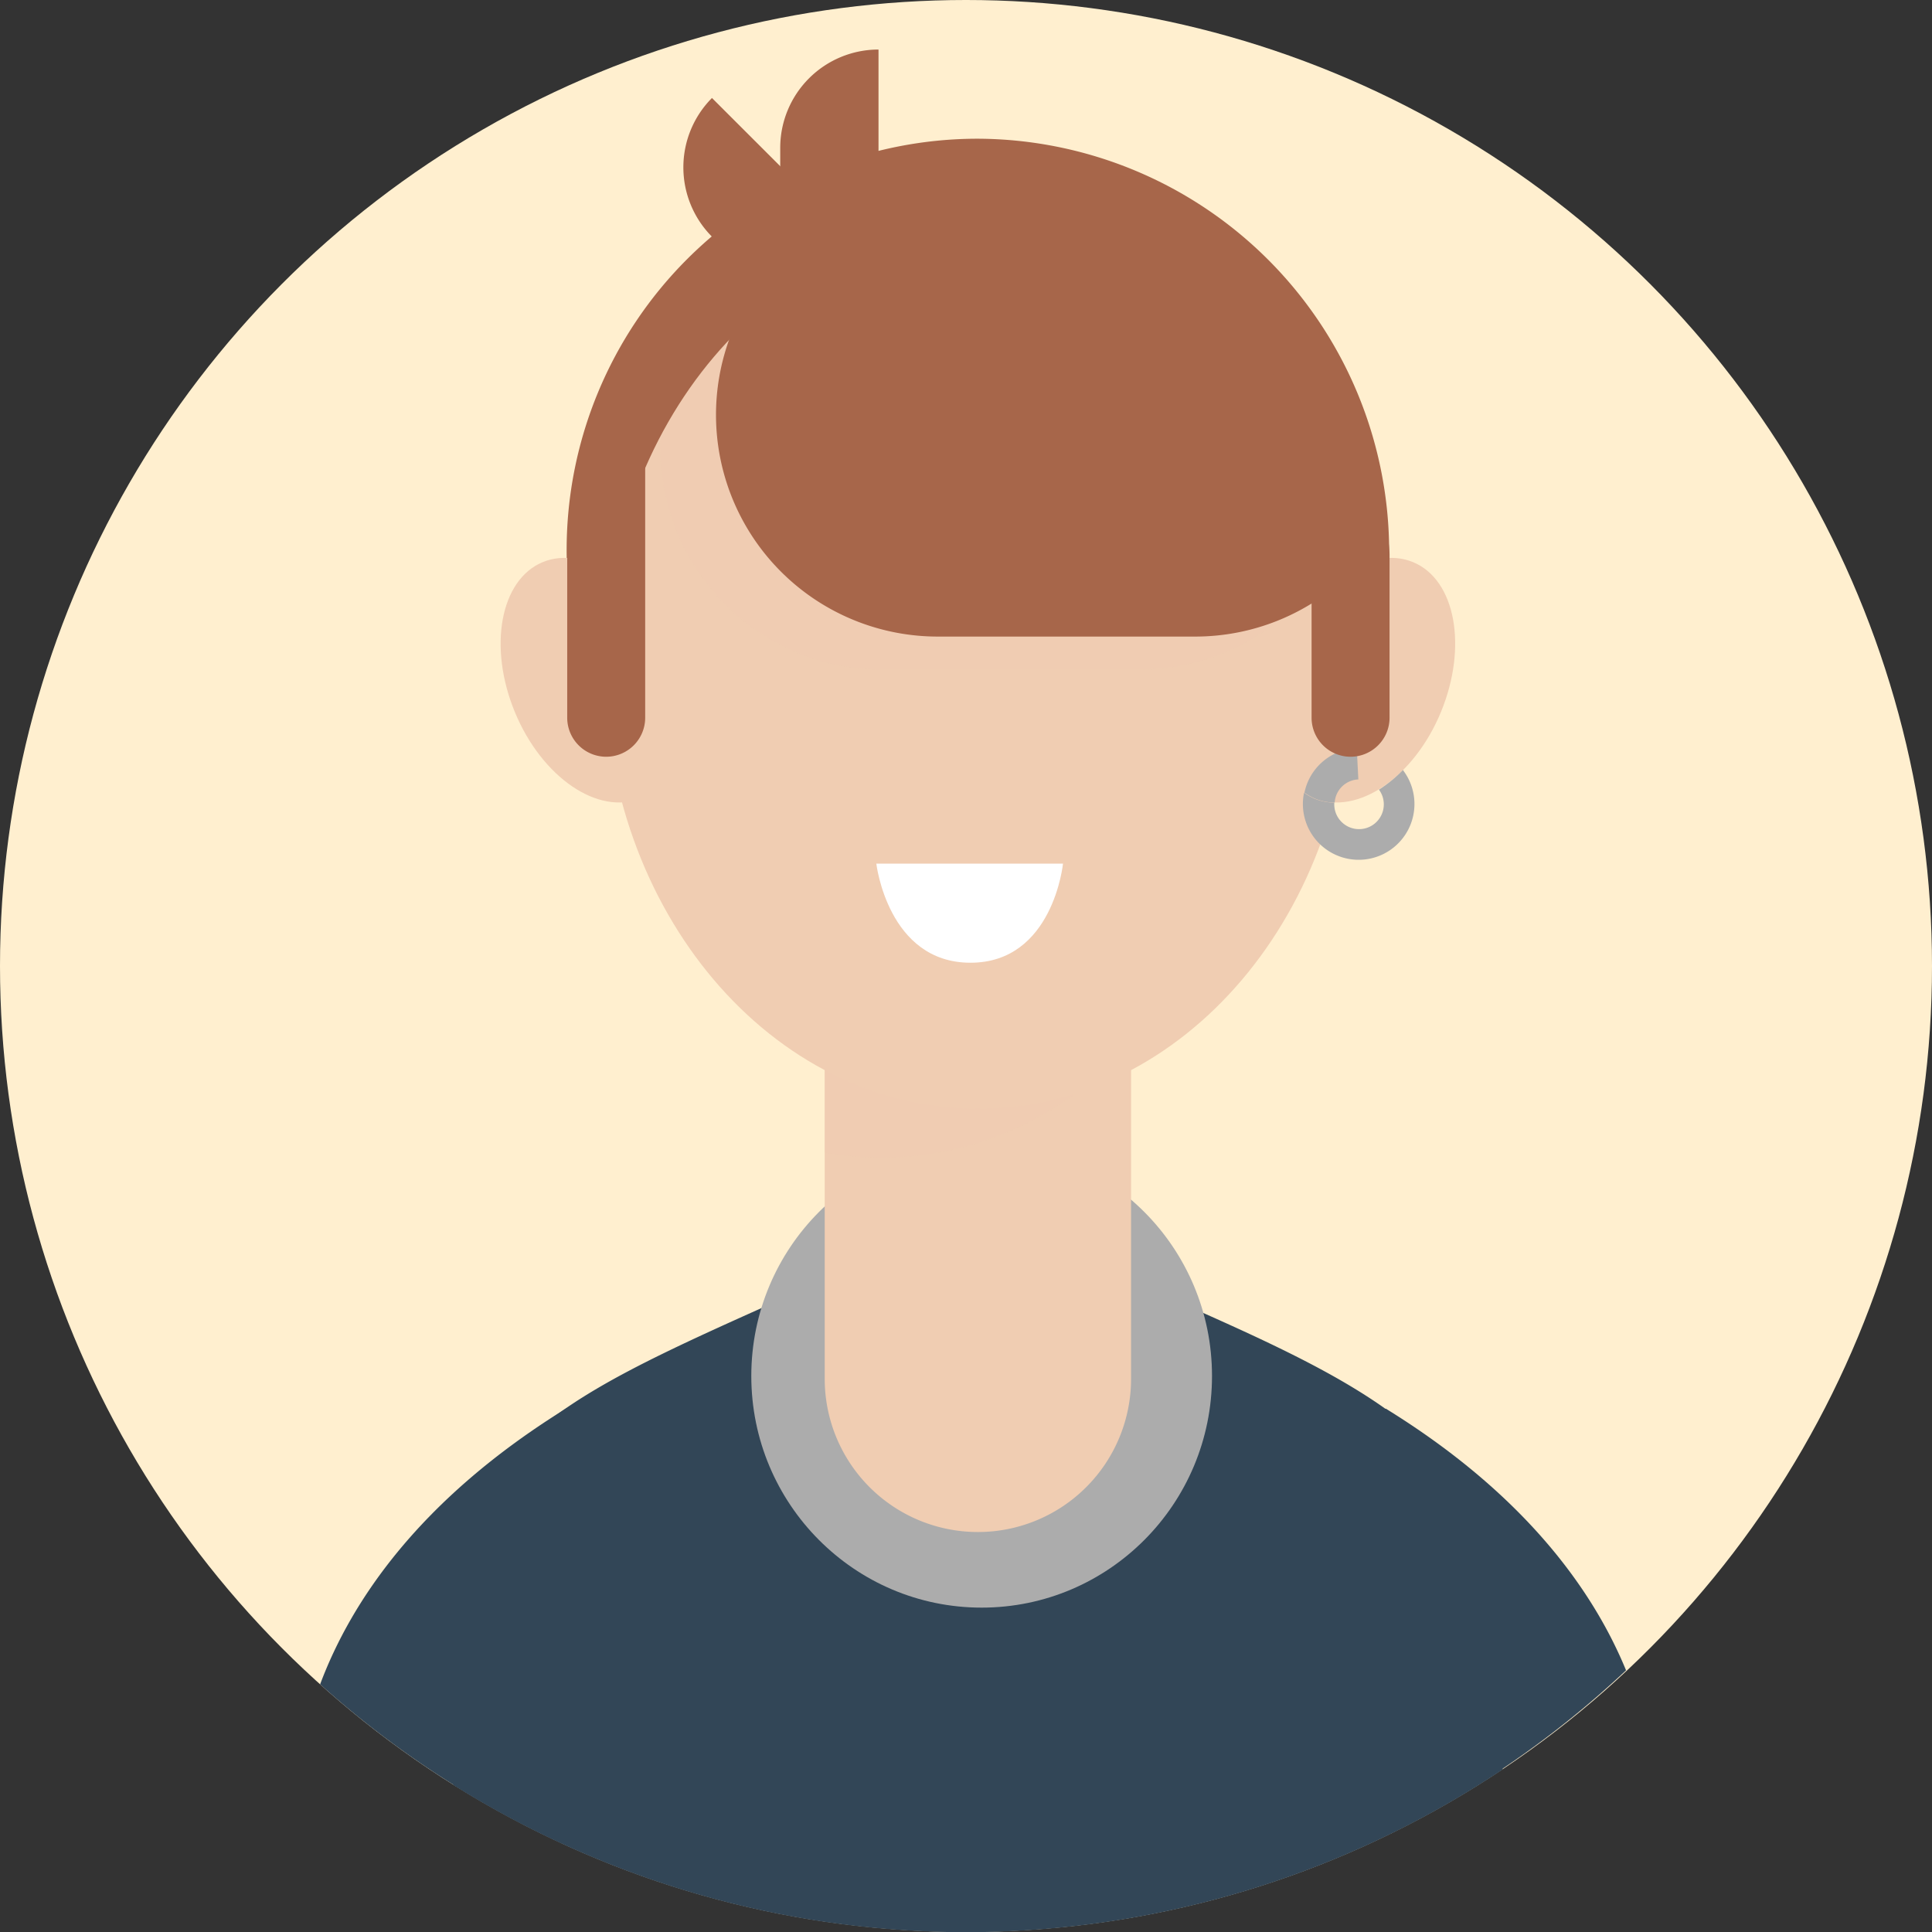
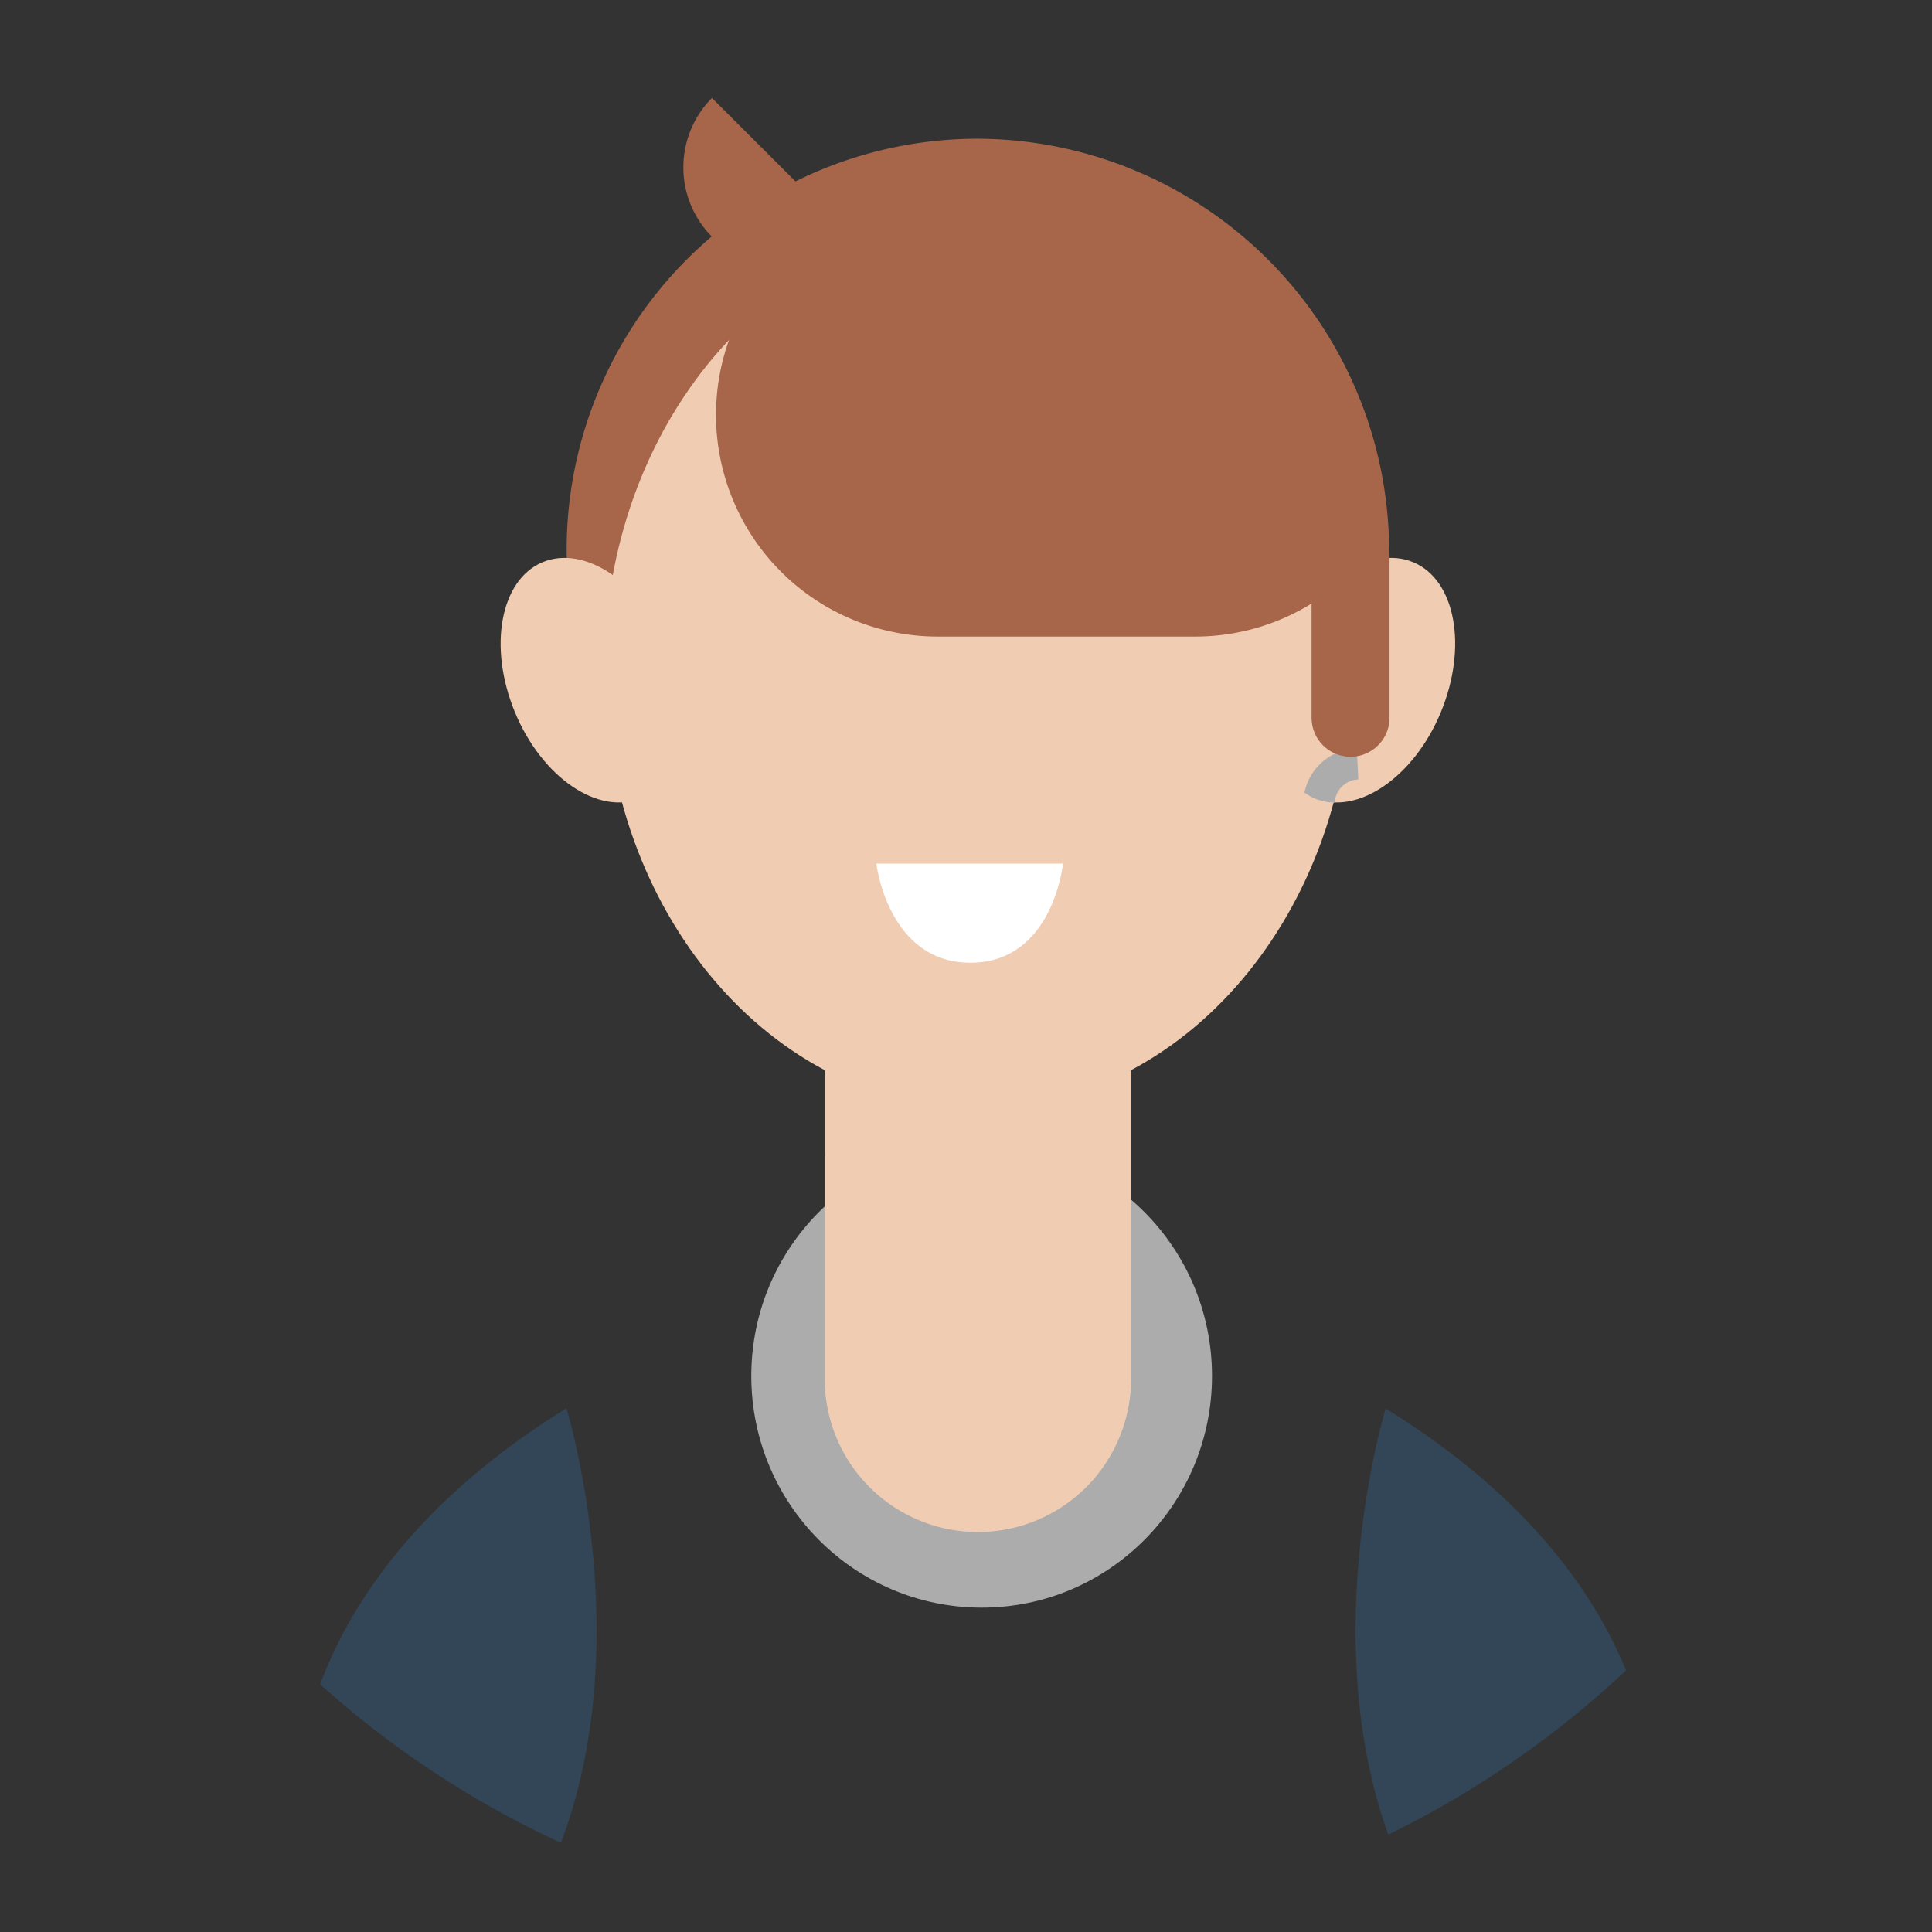
<svg xmlns="http://www.w3.org/2000/svg" viewBox="0 0 195 195">
  <rect x="0" y="0" width="195" height="195" fill="#333333" stroke="none" />
  <defs>
    <style>.cls-1{isolation:isolate;}.cls-2{fill:#ffefcf;}.cls-3{fill:#a7664a;}.cls-4{fill:#324657;}.cls-5{fill:#acacac;}.cls-6,.cls-7{fill:#f0cdb2;}.cls-7{mix-blend-mode:multiply;opacity:0.5;}.cls-8{fill:#fff;}</style>
  </defs>
  <g class="cls-1">
    <g id="Camada_2" data-name="Camada 2">
      <g id="OBJECTS">
-         <circle class="cls-2" cx="97.5" cy="97.5" r="97.5" />
        <path class="cls-3" d="M140.21,55.88A41.51,41.51,0,1,1,98.7,14,41.7,41.7,0,0,1,140.21,55.88Z" />
-         <path class="cls-4" d="M113.92,129.19H83.19C58.31,140.4,45.75,144.77,45.75,164v16.16a97.54,97.54,0,0,0,105.91-1.56V164C151.66,144.77,135.67,138.85,113.92,129.19Z" />
        <ellipse class="cls-5" cx="99.08" cy="138.88" rx="23.25" ry="23.38" />
        <path class="cls-6" d="M83.24,139.17A15.46,15.46,0,0,0,98.7,154.63h0a15.46,15.46,0,0,0,15.46-15.46V103.22A15.46,15.46,0,0,0,98.7,87.76h0a15.46,15.46,0,0,0-15.46,15.46Z" />
        <path class="cls-7" d="M98.7,87.76a15.46,15.46,0,0,1,15.46,15.46v2.24c-6.67,7.08-15.49,11.38-25.17,11.38a32.27,32.27,0,0,1-5.75-.51V103.22A15.46,15.46,0,0,1,98.7,87.76Z" />
        <path class="cls-6" d="M136.39,67.46c0,24.55-16.87,44.45-37.69,44.45S61,92,61,67.46,77.89,23,98.7,23,136.39,42.91,136.39,67.46Z" />
        <path class="cls-4" d="M32.31,170a97.47,97.47,0,0,0,24.3,16c7.76-20.43.56-43.86.56-43.86C42.3,151.34,35.43,161.67,32.31,170Z" />
        <path class="cls-4" d="M139.86,142.17s-7,22.8.26,43a97.69,97.69,0,0,0,24-16.58C160.82,160.56,153.92,150.84,139.86,142.17Z" />
        <path class="cls-6" d="M67.5,65.42C70.23,72,69,78.77,64.69,80.56s-10-2.1-12.72-8.68-1.48-13.36,2.8-15.14S64.76,58.84,67.5,65.42Z" />
        <path class="cls-6" d="M129.91,65.42c-2.74,6.58-1.48,13.35,2.8,15.14s10-2.1,12.72-8.68,1.49-13.36-2.8-15.14S132.65,58.84,129.91,65.42Z" />
-         <path class="cls-5" d="M141.62,77.7a13.55,13.55,0,0,1-2.44,2h0a2.5,2.5,0,1,1-4.51,1.47c0-.05,0-.09,0-.15a5.6,5.6,0,0,1-2-.41,6.06,6.06,0,0,1-1.05-.6,5.63,5.63,0,1,0,10-2.26Z" />
        <path class="cls-5" d="M136.94,75.52A5.62,5.62,0,0,0,131.66,80a6.06,6.06,0,0,0,1.05.6,5.6,5.6,0,0,0,2,.41,2.5,2.5,0,0,1,2.39-2.34Z" />
        <path class="cls-8" d="M88.45,87.17h18.84s-1,10-9.34,10S88.45,87.17,88.45,87.17Z" />
        <path class="cls-7" d="M115,67.58a22.35,22.35,0,0,0,16.1-6.83c-4-20.83-19.7-36.41-38.56-36.41a36.09,36.09,0,0,0-3.62.2c-9.35,3-17.26,10.08-22.23,19.55,0,.36-.05.72-.05,1.08A22.41,22.41,0,0,0,89,67.58Z" />
-         <path class="cls-3" d="M88.67,22.5V5a9.92,9.92,0,0,0-9.92,9.93V22.5Z" />
        <path class="cls-3" d="M84.24,22.26,71.86,9.89a9.93,9.93,0,0,0,0,14l5.36,5.36Z" />
        <path class="cls-3" d="M136.72,57.42C132.78,36.58,117,21,98.17,21A35.17,35.17,0,0,0,76.7,28.5a22.38,22.38,0,0,0,18,35.75h25.95A22.35,22.35,0,0,0,136.72,57.42Z" />
-         <path class="cls-3" d="M65.12,72.44a3.94,3.94,0,0,1-3.93,3.94h0a3.94,3.94,0,0,1-3.94-3.94V56.5c0-2.17,1.76-11.25,3.94-11.25h0c2.17,0,3.93-7.8,3.93-5.63Z" />
        <path class="cls-3" d="M140.25,72.44a3.94,3.94,0,0,1-3.94,3.94h0a3.94,3.94,0,0,1-3.93-3.94V49.19a3.93,3.93,0,0,1,3.93-3.94h0c2.18,0,3.94,8.58,3.94,10.75Z" />
      </g>
    </g>
  </g>
</svg>